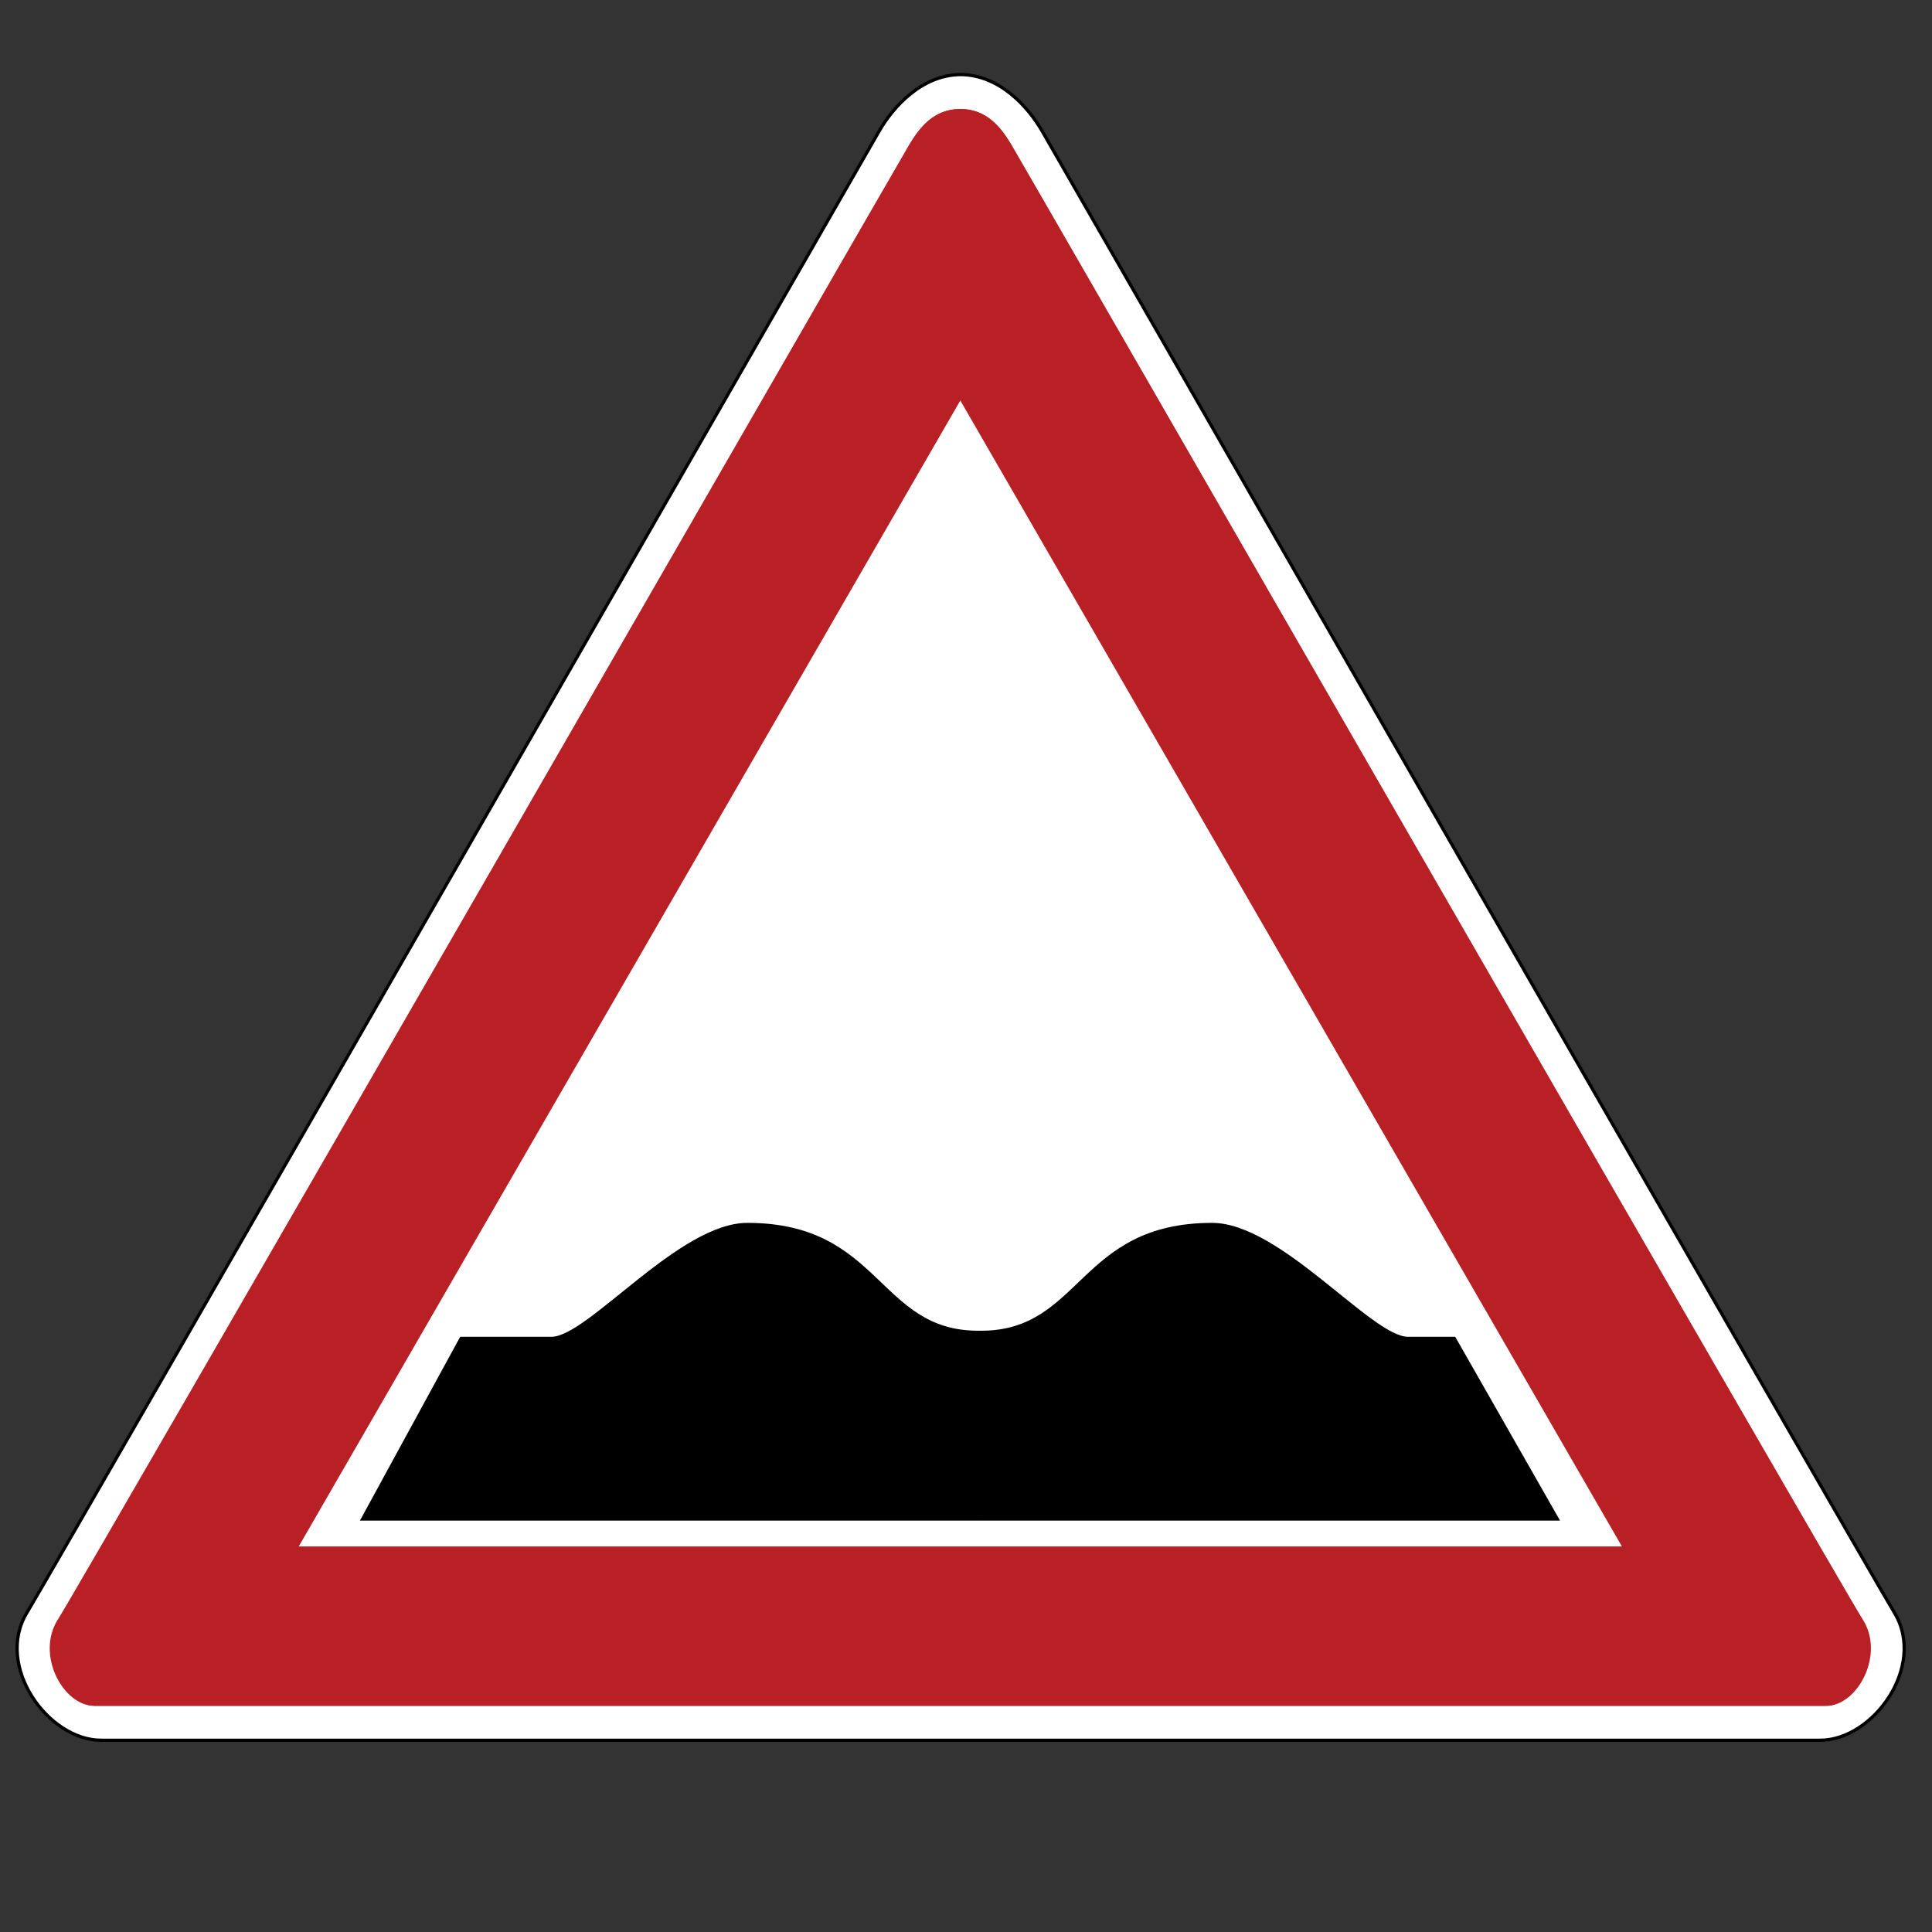
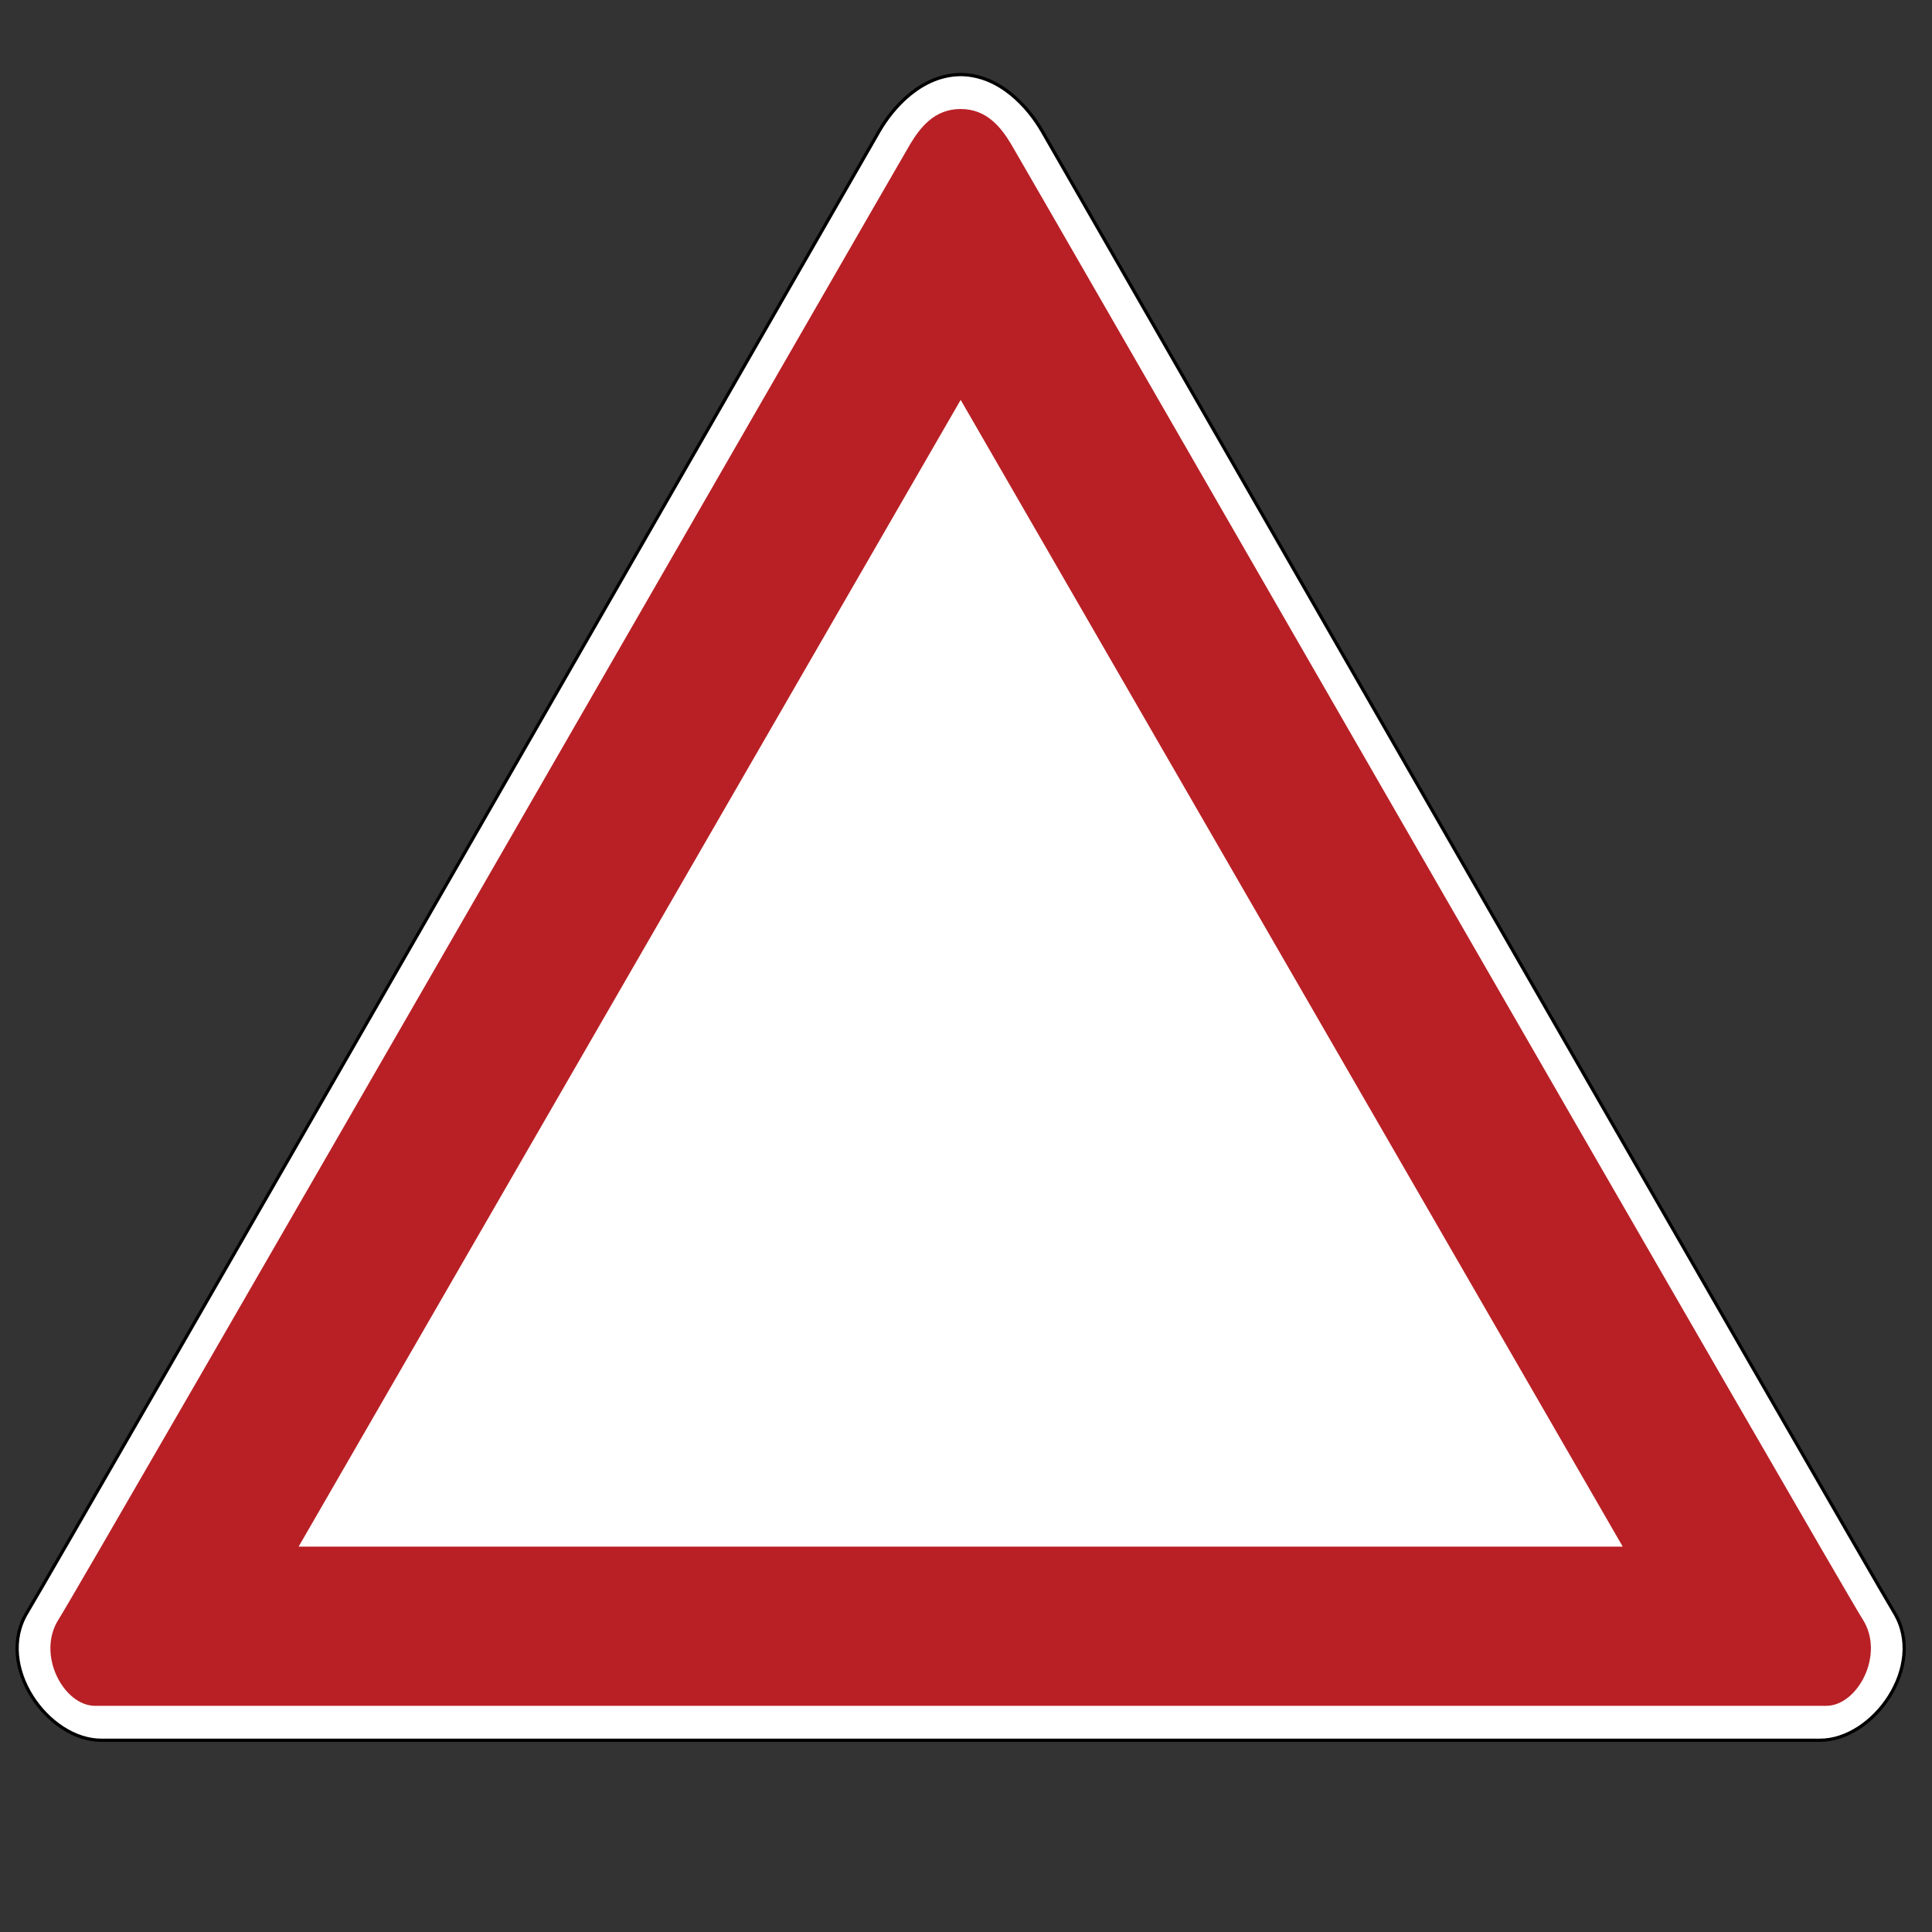
<svg xmlns="http://www.w3.org/2000/svg" version="1.1" id="Layer_1" x="0px" y="0px" width="595.281px" height="595.279px" viewBox="0 0 595.281 595.279" enable-background="new 0 0 595.281 595.279" xml:space="preserve">
  <rect x="0" y="0" width="595.281" height="595.279" fill="#333333" stroke="none" />
  <path fill="#FFFFFF" stroke="#000000" d="M295.969,536.205c0,0,248.371,0,264.813,0c16.438,0,32.881-22.898,22.897-39.34  c-9.981-16.44-258.285-449.032-262.567-456.462c-4.287-7.428-13.146-17.428-25.286-17.428h0.334c-12.14,0-20.997,10-25.282,17.428  c-4.286,7.429-252.589,440.022-262.57,456.462c-9.982,16.438,6.459,39.34,22.897,39.34c16.44,0,264.812,0,264.812,0H295.969z" />
  <path fill="#B82025" d="M573.914,498.929c-6.954-10.816-259.428-449.67-262.387-454.545c-2.961-4.875-7.313-10.794-15.498-10.794  h-0.08c-8.18,0-12.531,5.919-15.492,10.794c-2.96,4.875-255.431,443.728-262.386,454.545c-6.955,10.819,1.546,26.663,11.206,26.663  c9.66,0,266.624,0,266.624,0h0.179c0,0,256.966,0,266.627,0S580.869,509.747,573.914,498.929z M92.01,476.543L295.998,123.21  L499.99,476.543H92.01L92.01,476.543z" />
-   <path fill="#B82025" d="M29.072,525.592c9.661,0,266.626,0,266.626,0h0.179c0,0,256.966,0,266.625,0  c9.66,0,18.162-15.844,11.207-26.663c-6.955-10.817-259.425-449.67-262.387-454.545c-2.961-4.875-7.313-10.794-15.493-10.794h-0.08  c-8.183,0-12.533,5.919-15.494,10.794c-2.96,4.875-255.433,443.729-262.388,454.545C10.912,509.747,19.41,525.592,29.072,525.592z   M499.77,476.543H91.792l203.99-353.333L499.77,476.543L499.77,476.543z" />
-   <path d="M230.257,376.786c-21.064,0-49.148,35.105-60.383,35.105c-11.233,0-28.084,0-28.084,0l-30.893,56.638h190.975v-58.523  c-0.159,0.002-0.308,0.014-0.468,0.014C270.511,410.02,271.447,376.786,230.257,376.786z M448.38,411.893c0,0-3.274,0-14.509,0  s-39.318-35.105-60.382-35.105c-41.191,0-40.256,33.232-71.148,33.232c-0.159,0-0.309-0.012-0.468-0.014v58.523h178.805  L448.38,411.893z" />
</svg>